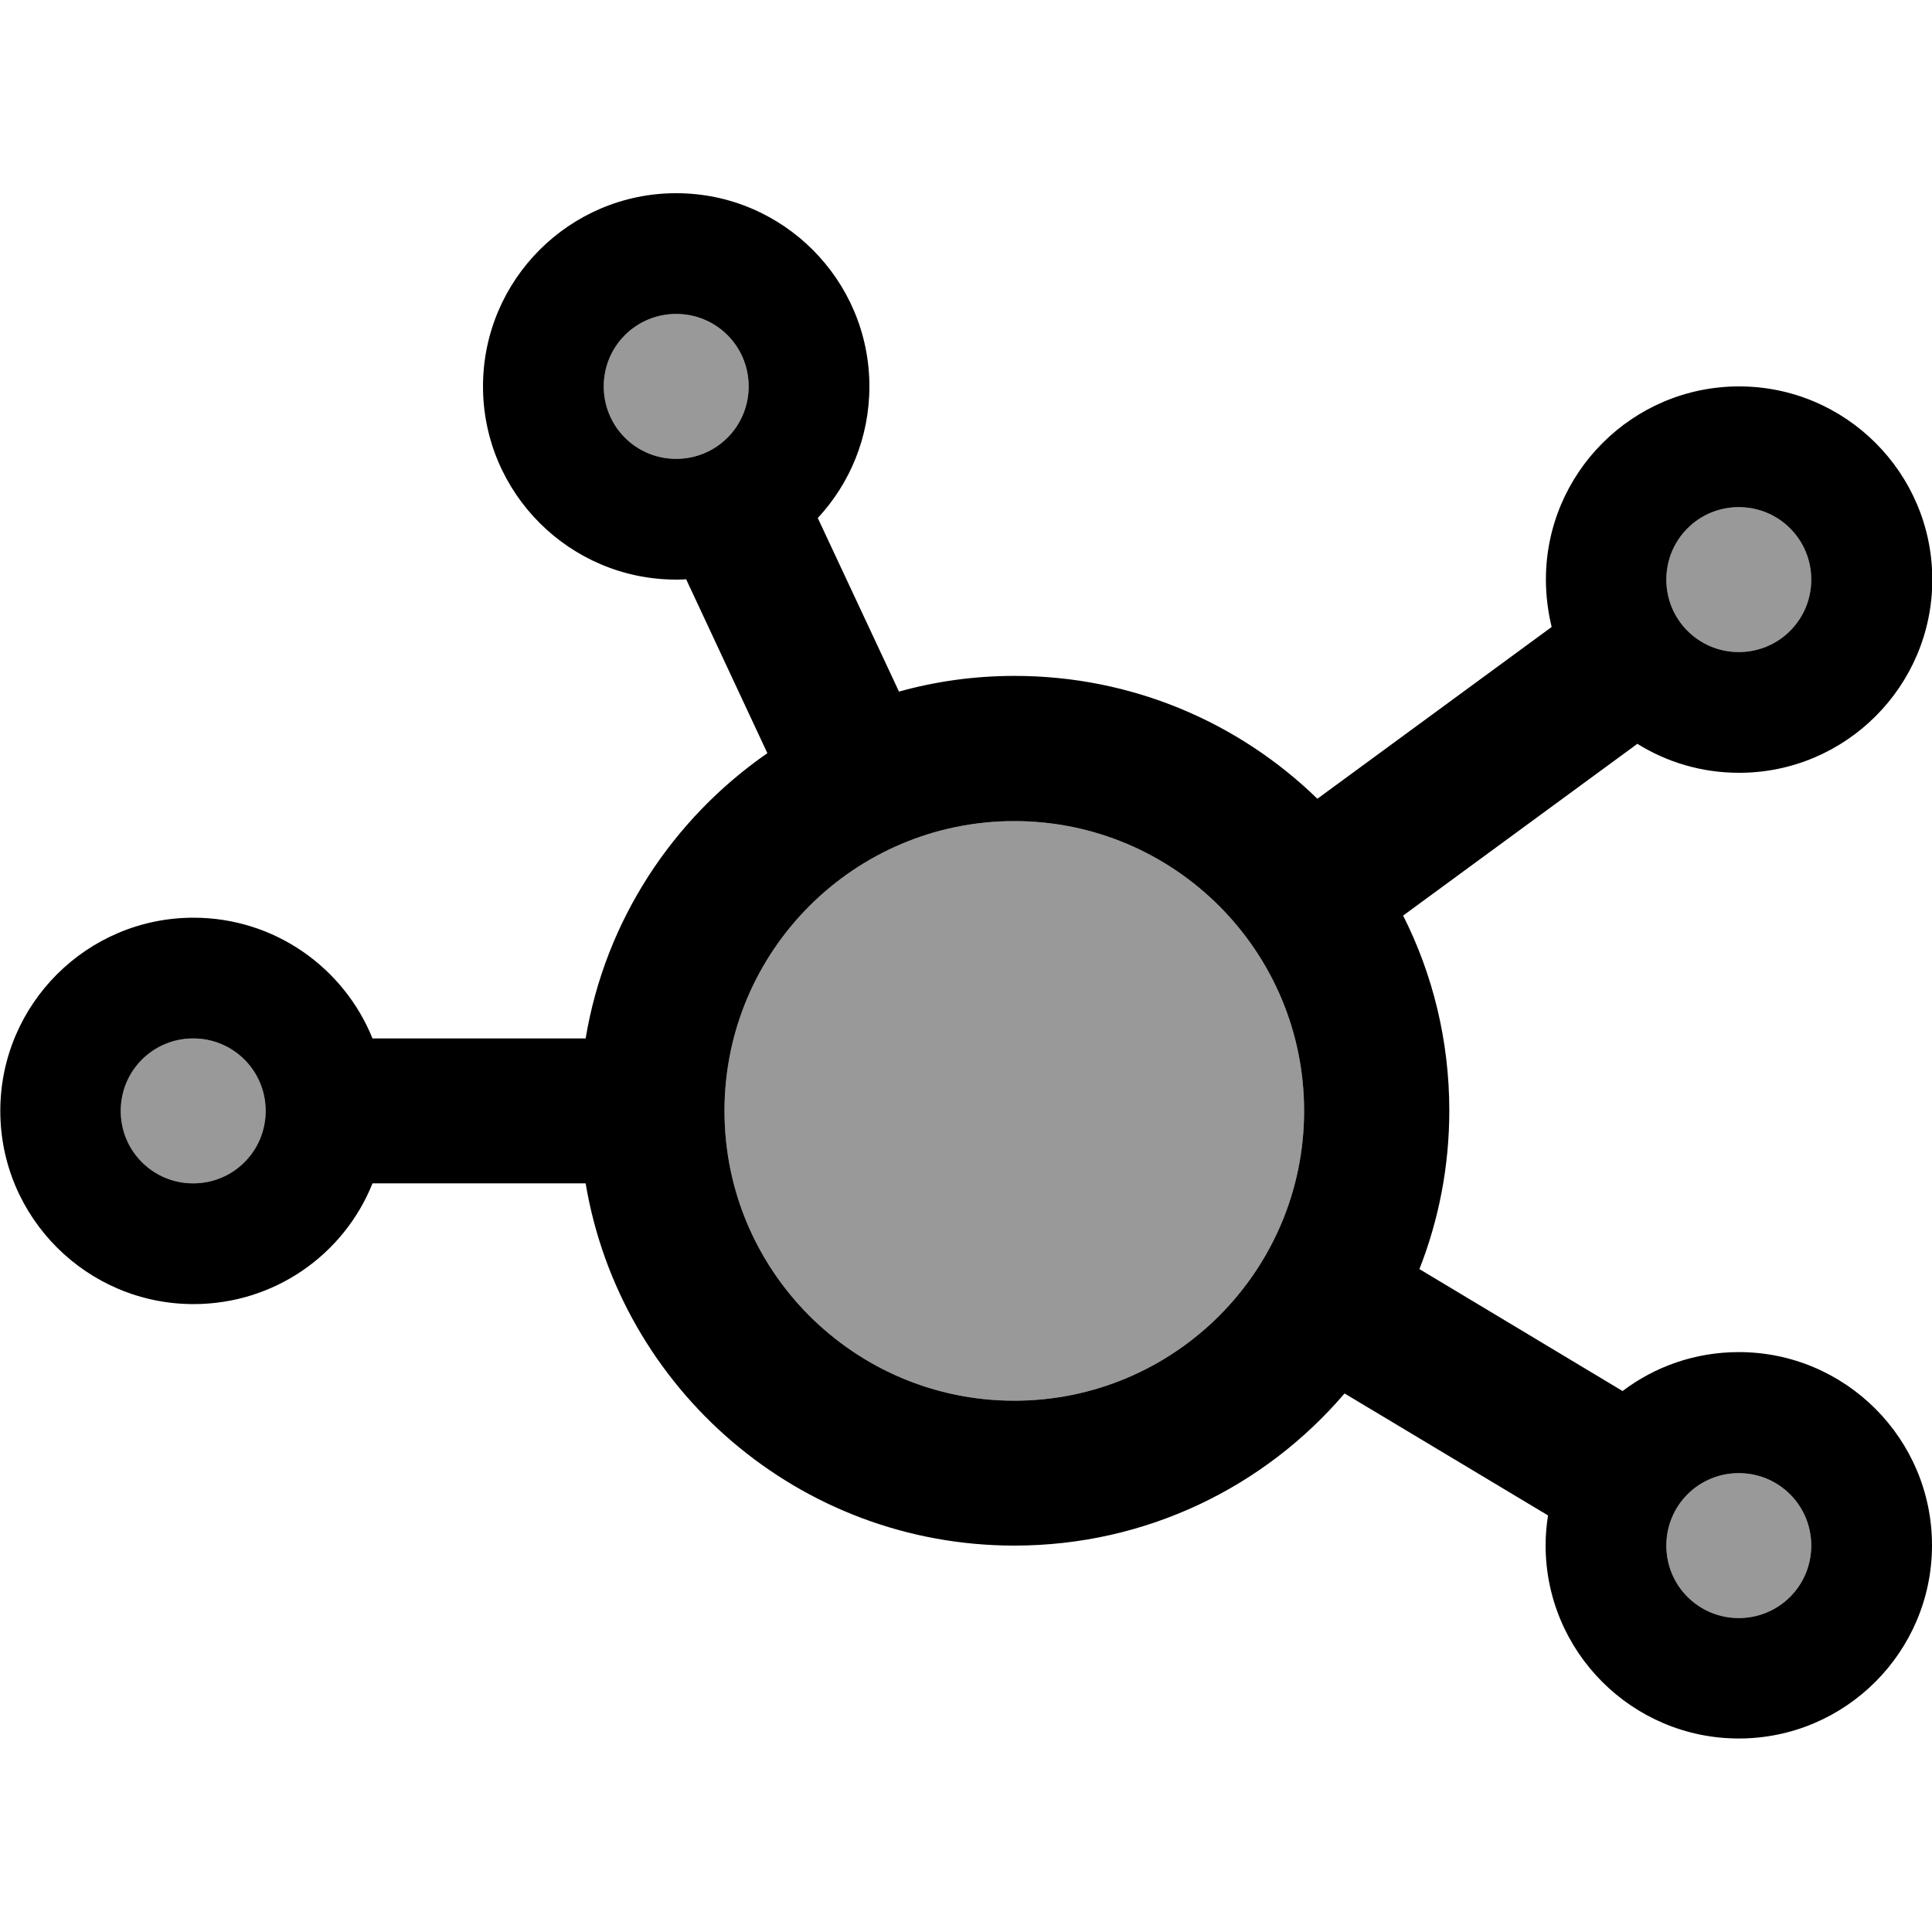
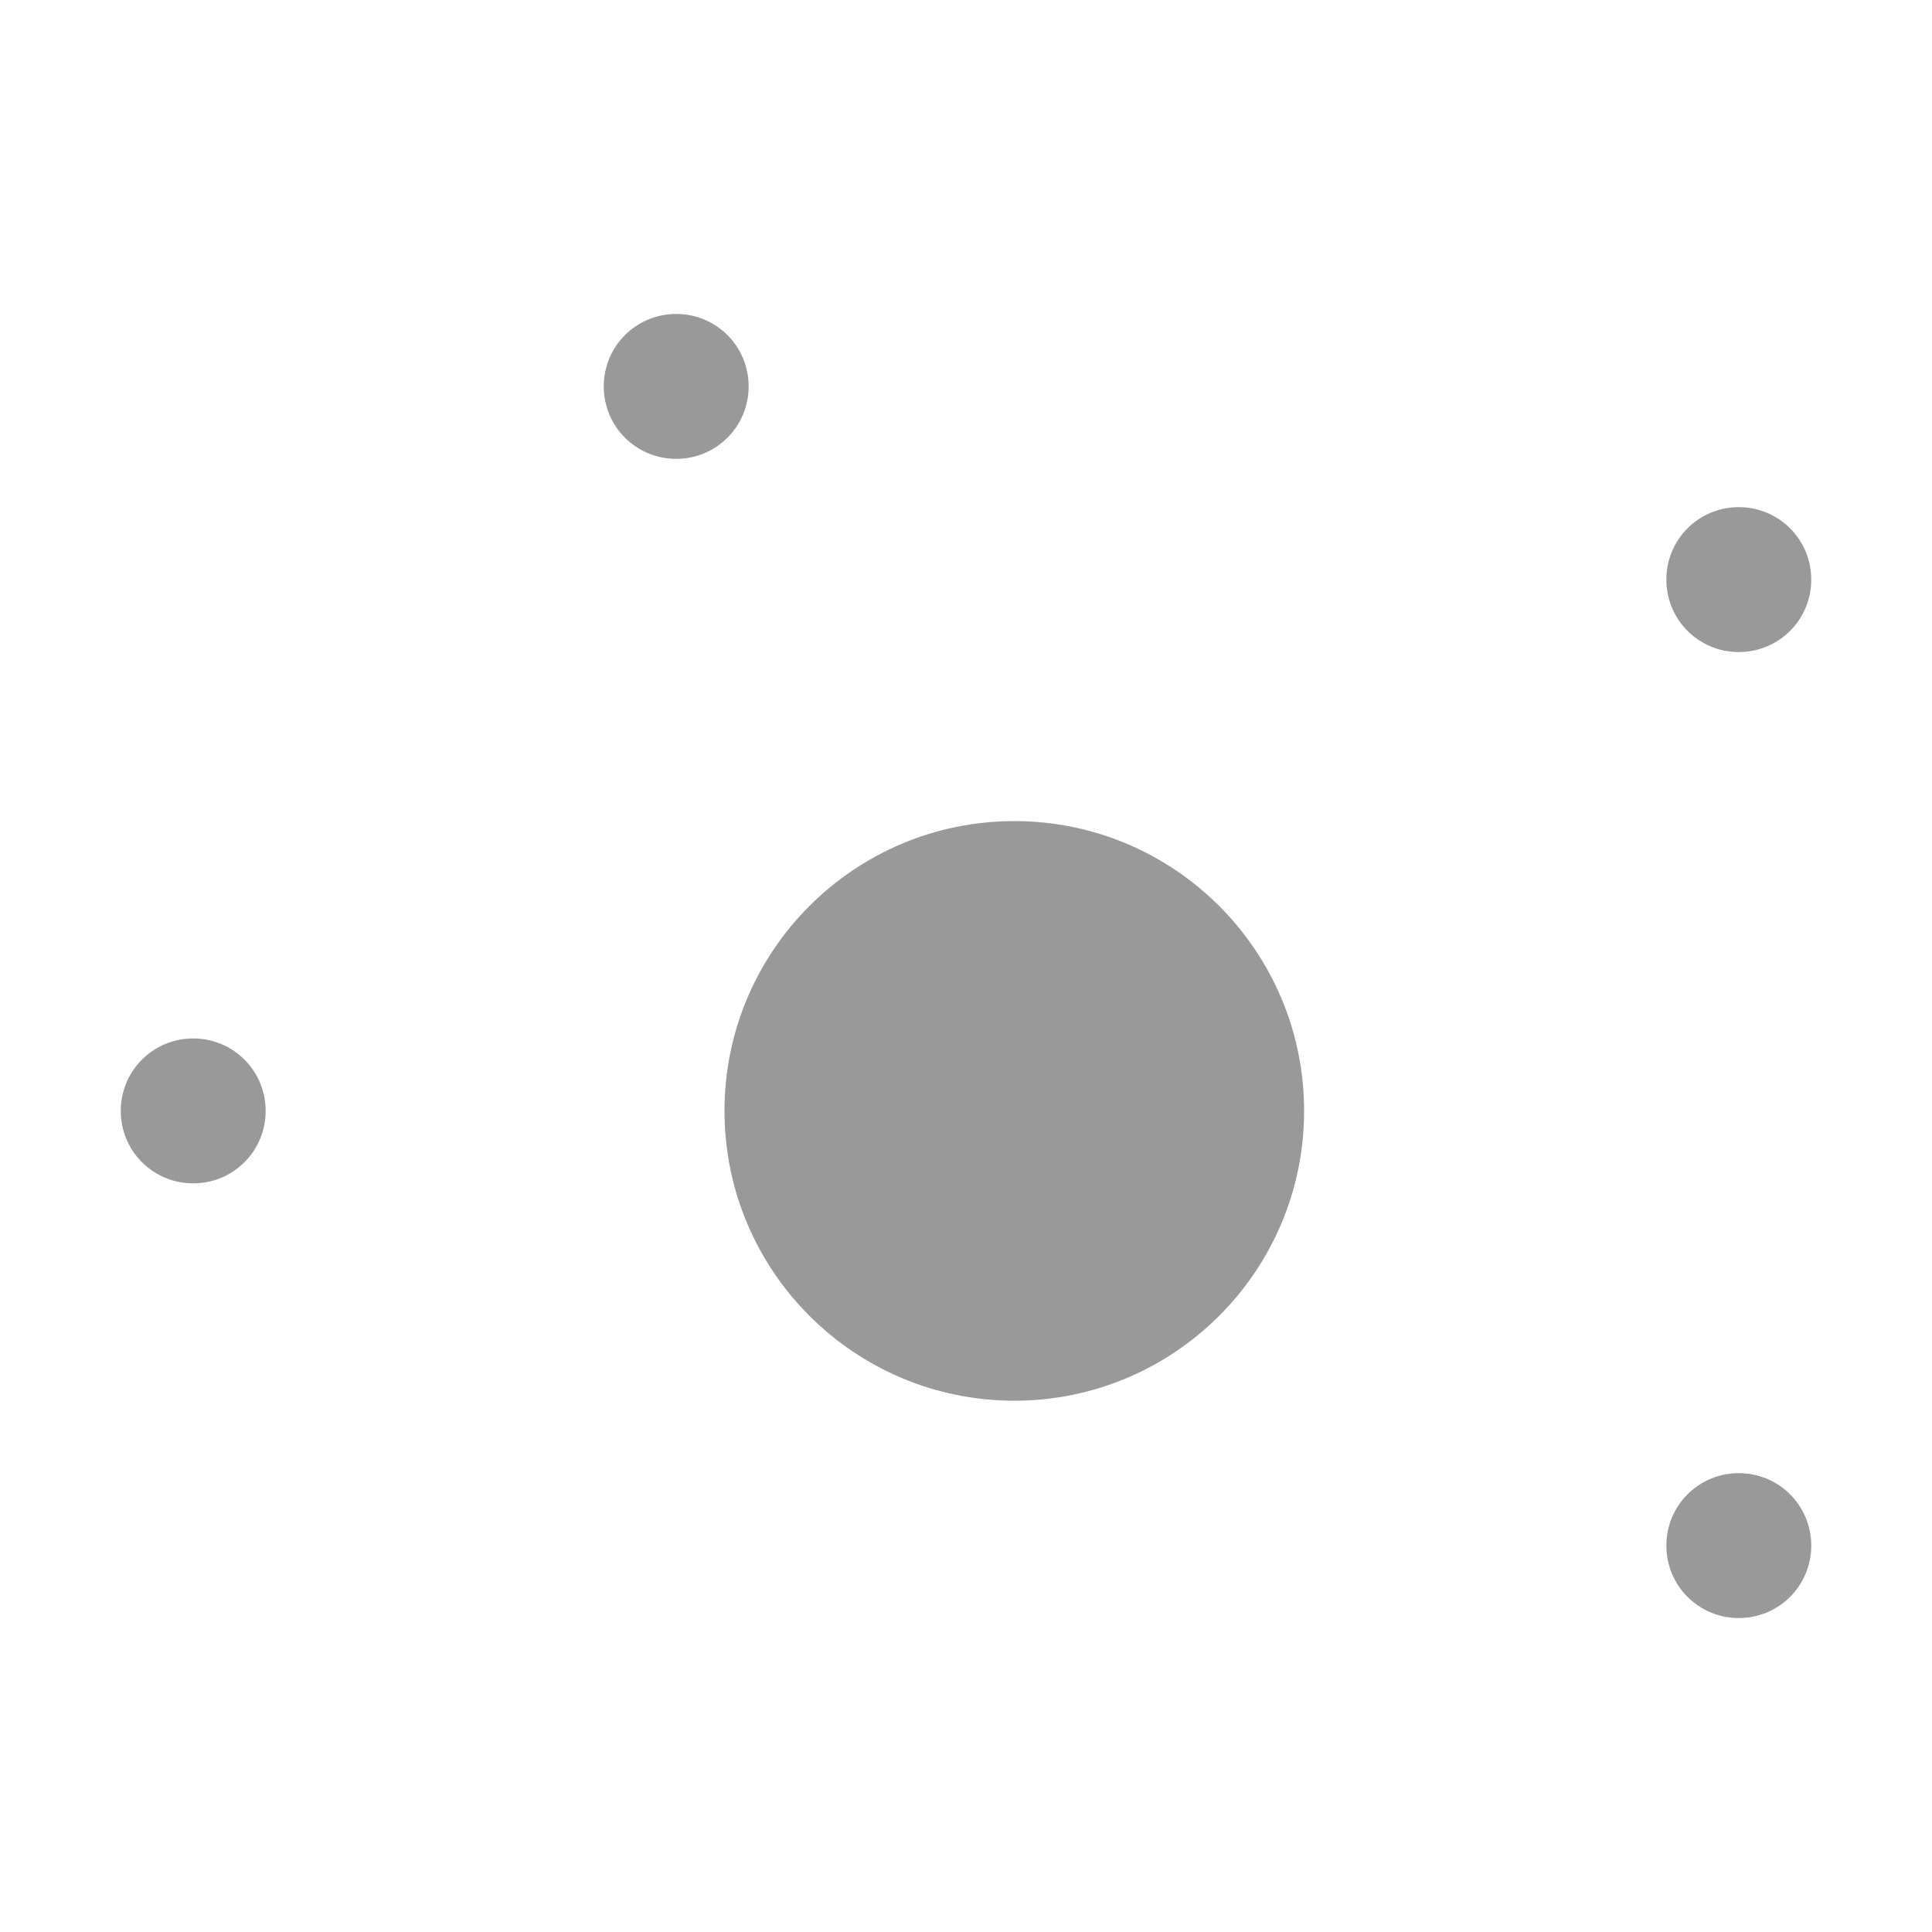
<svg xmlns="http://www.w3.org/2000/svg" viewBox="0 0 640 640">
  <path opacity=".4" d="M40 368C40 381.3 50.7 392 64 392C77.3 392 88 381.3 88 368C88 354.7 77.3 344 64 344C50.7 344 40 354.7 40 368zM200 128C200 141.3 210.7 152 224 152C237.3 152 248 141.3 248 128C248 114.7 237.3 104 224 104C210.7 104 200 114.7 200 128zM240 368C240 421 283 464 336 464C389 464 432 421 432 368C432 315 389 272 336 272C283 272 240 315 240 368zM552 192C552 205.3 562.7 216 576 216C589.3 216 600 205.3 600 192C600 178.7 589.3 168 576 168C562.7 168 552 178.7 552 192zM552 512C552 525.3 562.7 536 576 536C589.3 536 600 525.3 600 512C600 498.7 589.3 488 576 488C562.7 488 552 498.7 552 512z" />
-   <path d="M224 104C237.3 104 248 114.7 248 128C248 141.3 237.3 152 224 152C210.7 152 200 141.3 200 128C200 114.7 210.7 104 224 104zM224 192C225.1 192 226.2 192 227.3 191.9L254.2 249.5C222.9 271.2 200.5 304.9 194 344L123.4 344C113.9 320.5 90.9 304 64.1 304C28.8 304 .1 332.7 .1 368C.1 403.3 28.8 432 64.1 432C91 432 114 415.5 123.4 392L194 392C205.4 460.1 264.7 512 336 512C379.8 512 419 492.5 445.4 461.6L512.8 502C512.3 505.2 512 508.6 512 511.9C512 547.2 540.7 575.9 576 575.9C611.3 575.9 640 547.2 640 511.9C640 476.6 611.3 447.9 576 447.9C561.5 447.9 548.2 452.7 537.5 460.8L470.2 420.4C476.6 404.1 480.1 386.4 480.1 367.9C480.1 344.7 474.6 322.7 464.8 303.3L542.4 246.4C552.2 252.5 563.7 256 576.1 256C611.4 256 640.1 227.3 640.1 192C640.1 156.7 611.4 128 576.1 128C540.8 128 512.1 156.7 512.1 192C512.1 197.4 512.8 202.7 514 207.7L436.4 264.6C410.5 239.4 375.1 223.9 336.1 223.9C322.8 223.9 310 225.7 297.8 229.1L270.9 171.6C281.5 160.2 288 144.9 288 128C288 92.7 259.3 64 224 64C188.7 64 160 92.7 160 128C160 163.3 188.7 192 224 192zM576 168C589.3 168 600 178.7 600 192C600 205.3 589.3 216 576 216C562.7 216 552 205.3 552 192C552 178.7 562.7 168 576 168zM552 512C552 498.7 562.7 488 576 488C589.3 488 600 498.7 600 512C600 525.3 589.3 536 576 536C562.7 536 552 525.3 552 512zM64 344C77.3 344 88 354.7 88 368C88 381.3 77.3 392 64 392C50.7 392 40 381.3 40 368C40 354.7 50.7 344 64 344zM336 272C389 272 432 315 432 368C432 421 389 464 336 464C283 464 240 421 240 368C240 315 283 272 336 272z" />
</svg>